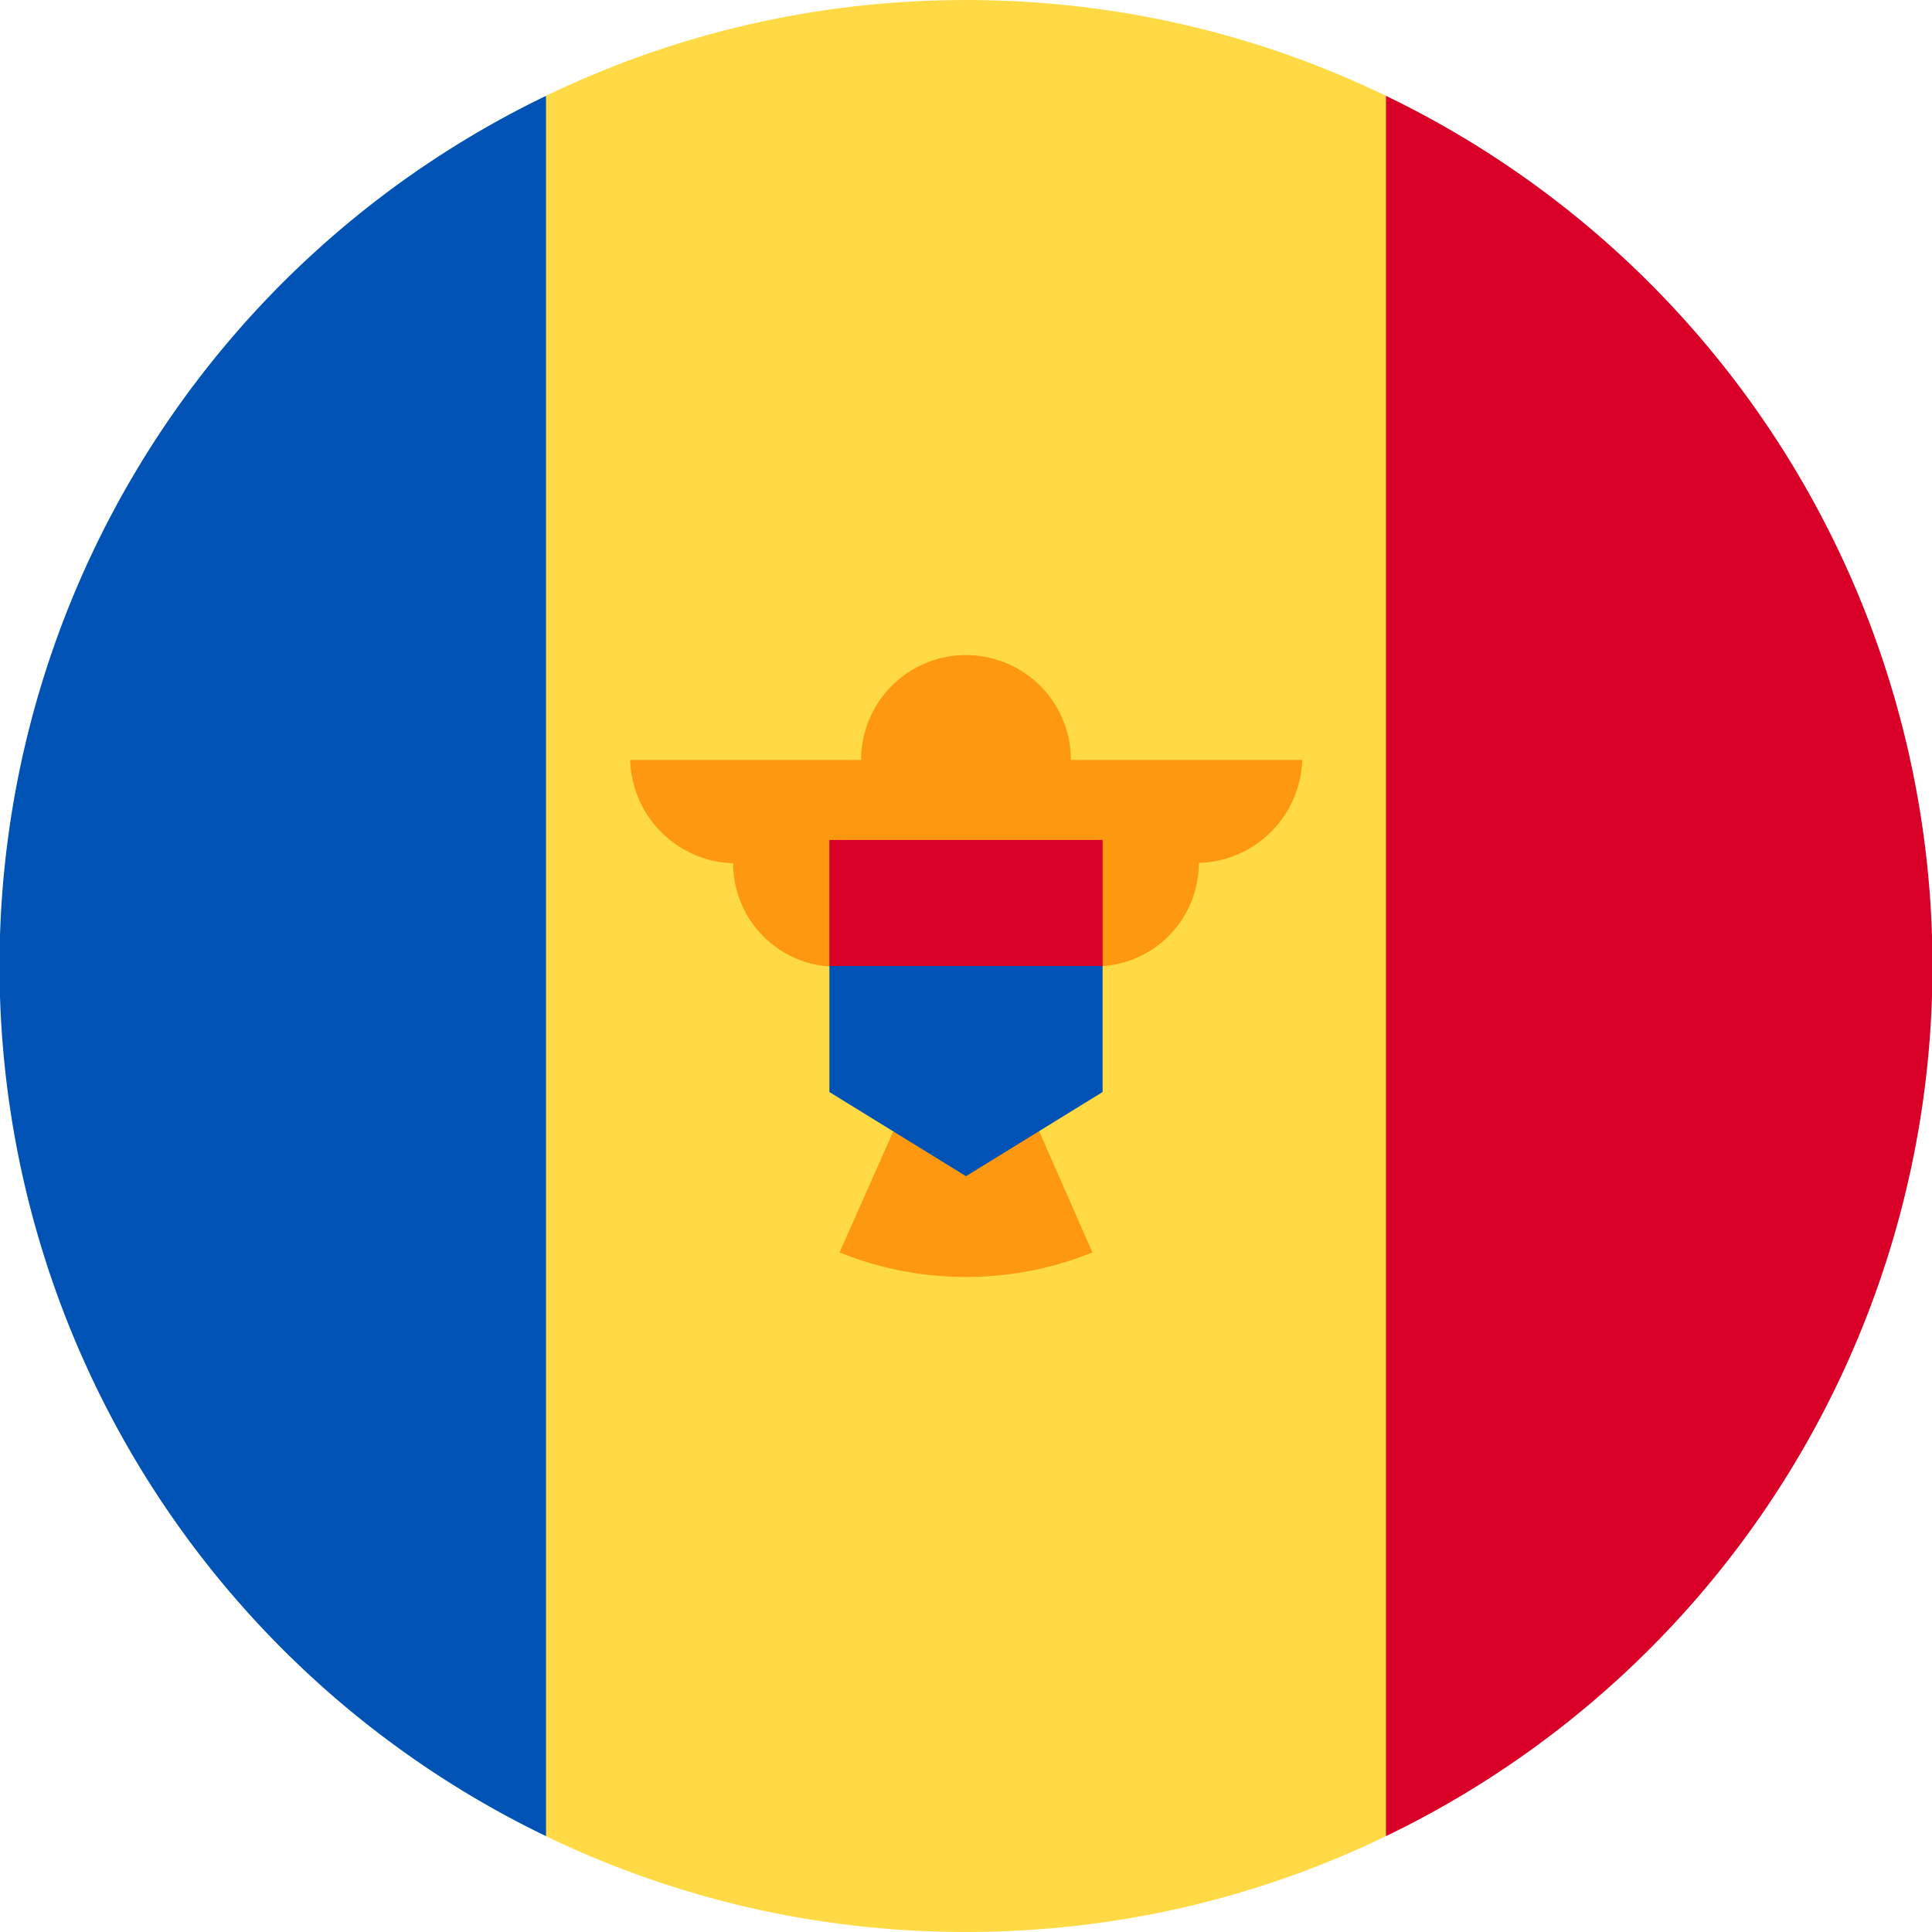
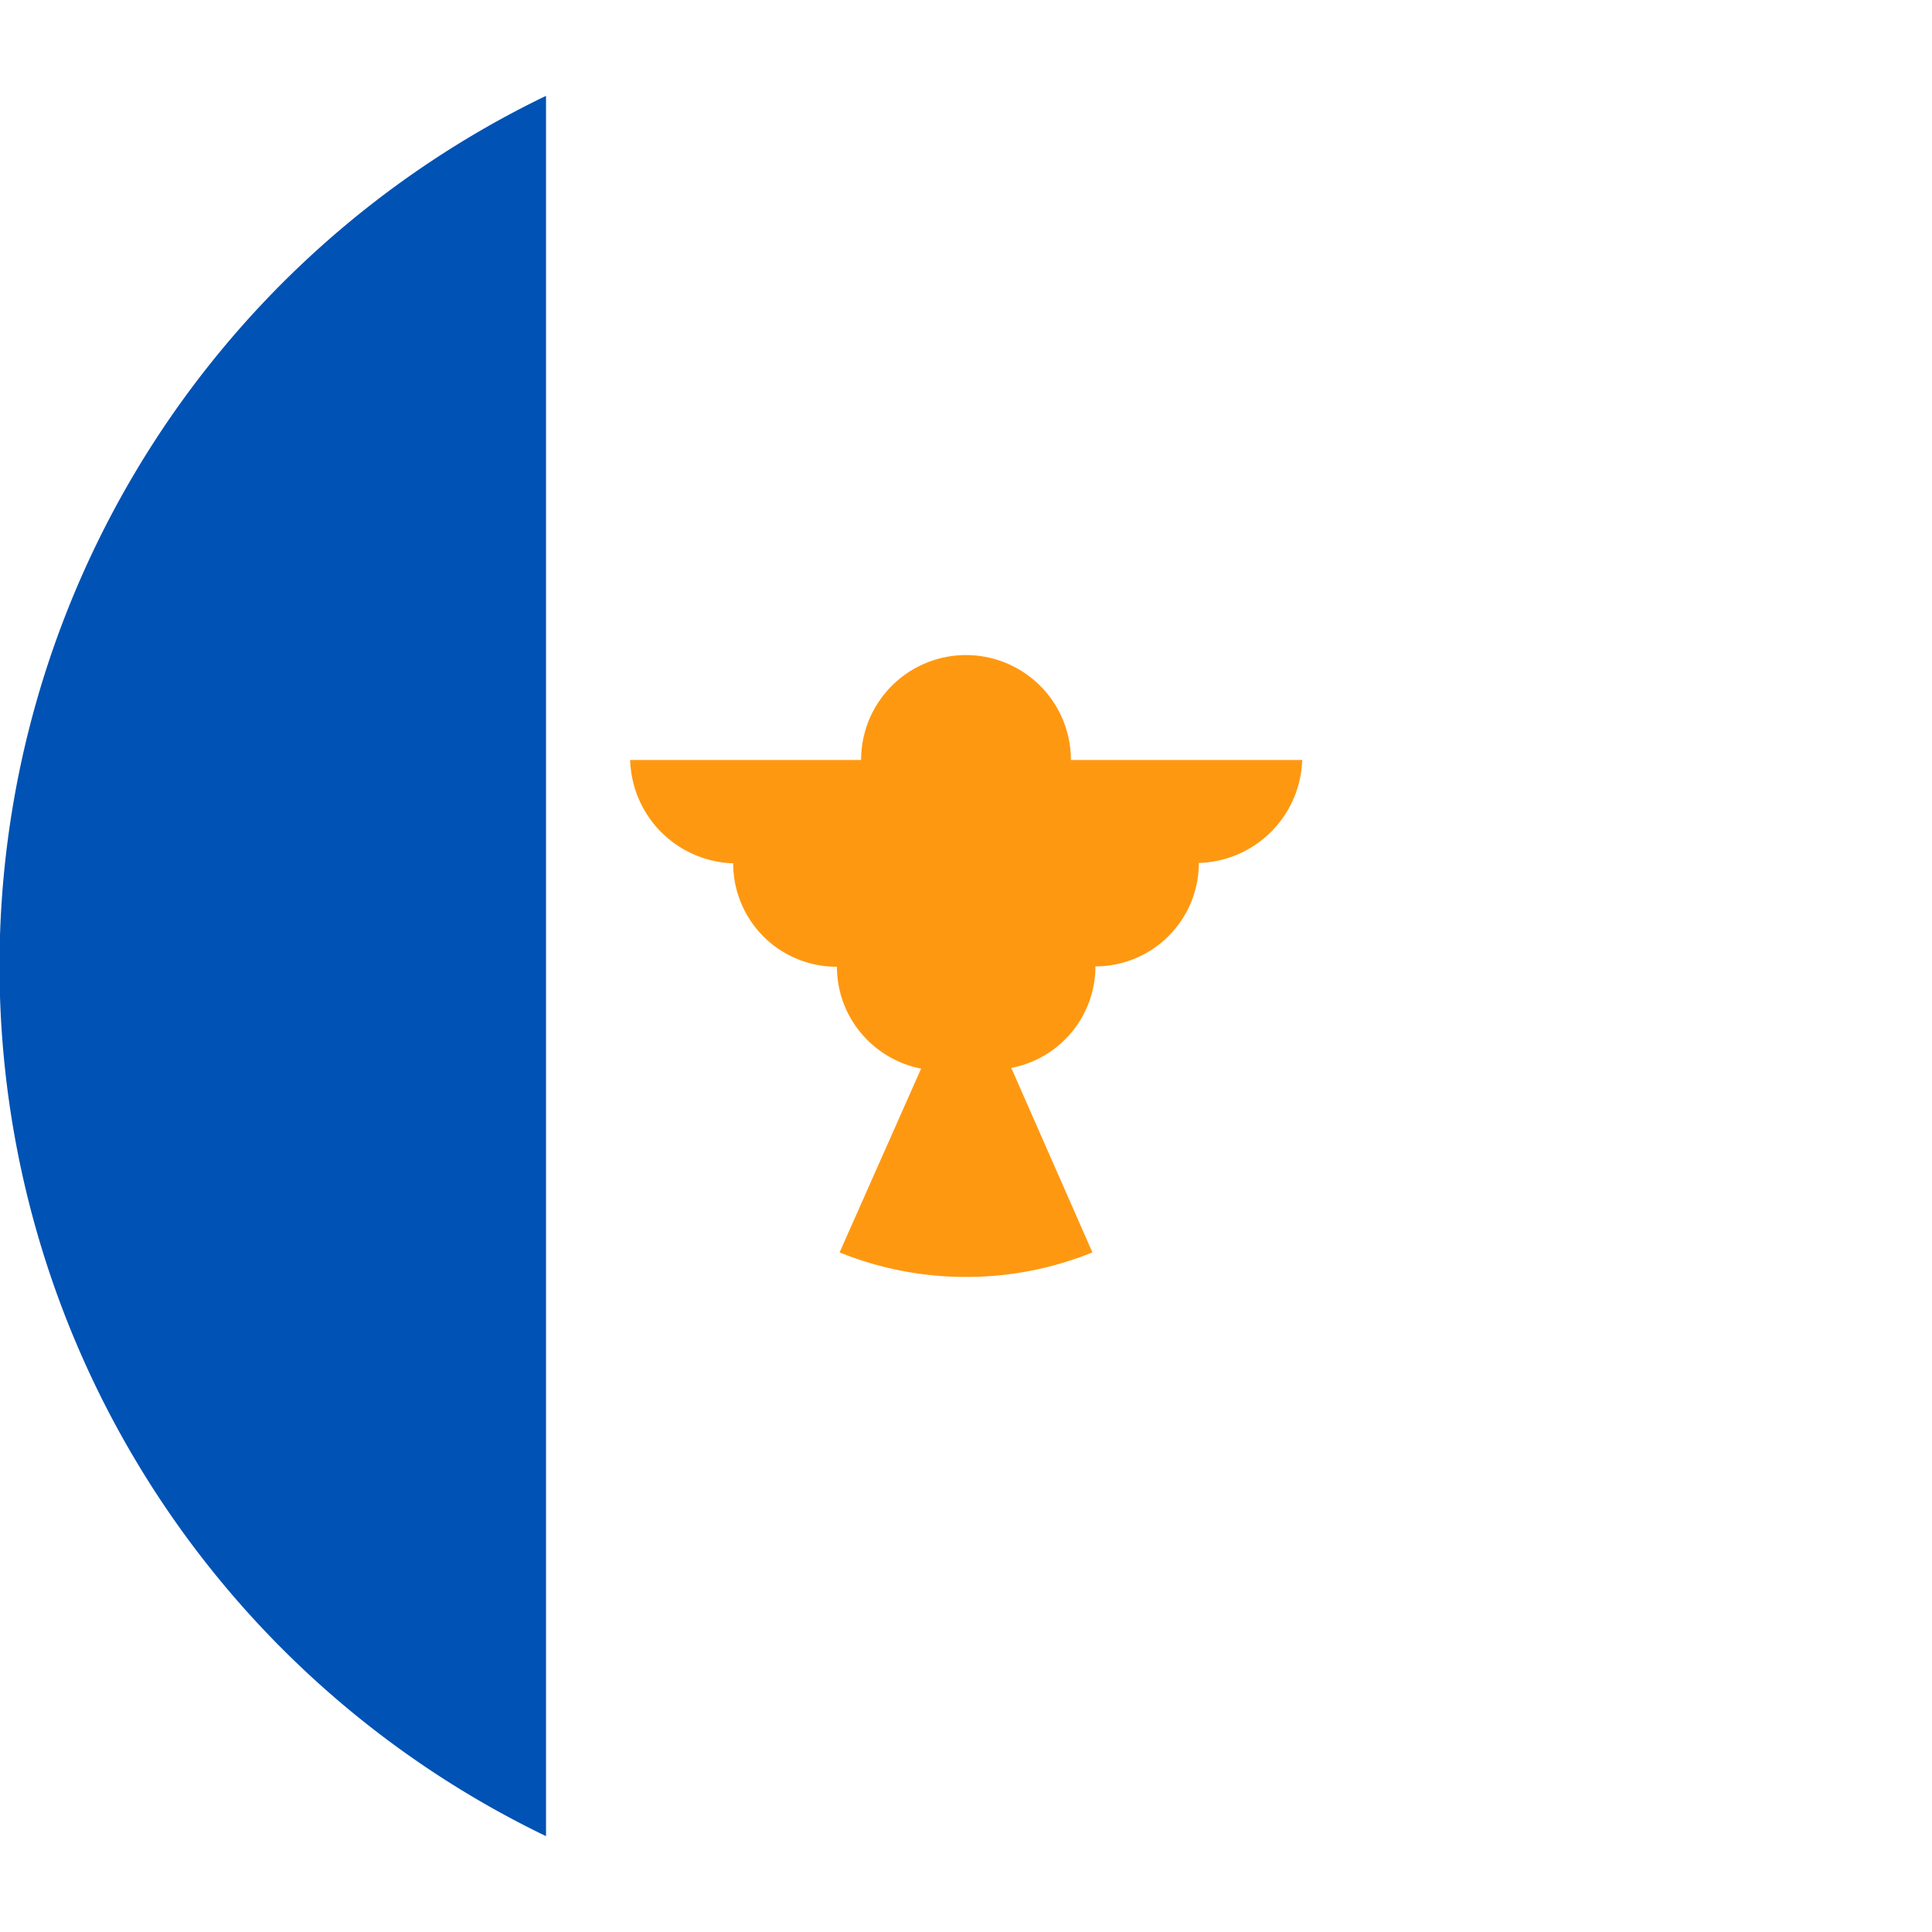
<svg xmlns="http://www.w3.org/2000/svg" viewBox="0 0 512 512">
-   <path fill="#ffda44" d="M367.3 25.4C333.6 9.1 295.9 0 256 0s-77.6 9.1-111.3 25.4L122.4 256l22.3 230.6C178.4 502.9 216.1 512 256 512s77.6-9.1 111.3-25.4L389.6 256 367.3 25.4z" />
  <path fill="#0052b4" d="M144.7 25.4a256 256 0 0 0 0 461.2V25.4z" />
-   <path fill="#d80027" d="M367.3 25.4v461.2a256 256 0 0 0 0-461.2z" />
  <path fill="#ff9811" d="M345 201.4h-61.2a27.8 27.8 0 1 0-55.6 0H167a28.2 28.2 0 0 0 28.3 27.4h-1a27.4 27.4 0 0 0 27.5 27.4c0 13.4 9.6 24.5 22.3 27l-21.6 48.7a88.8 88.8 0 0 0 33.5 6.5 88.8 88.8 0 0 0 33.5-6.5L268 283a27.4 27.4 0 0 0 22.3-26.9 27.4 27.4 0 0 0 27.4-27.4h-.9a28.2 28.2 0 0 0 28.3-27.4z" />
-   <path fill="#0052b4" d="M256 239.3 219.8 256v33.4l36.2 22.3 36.2-22.3V256z" />
-   <path fill="#d80027" d="M219.8 222.6h72.4V256h-72.4z" />
</svg>